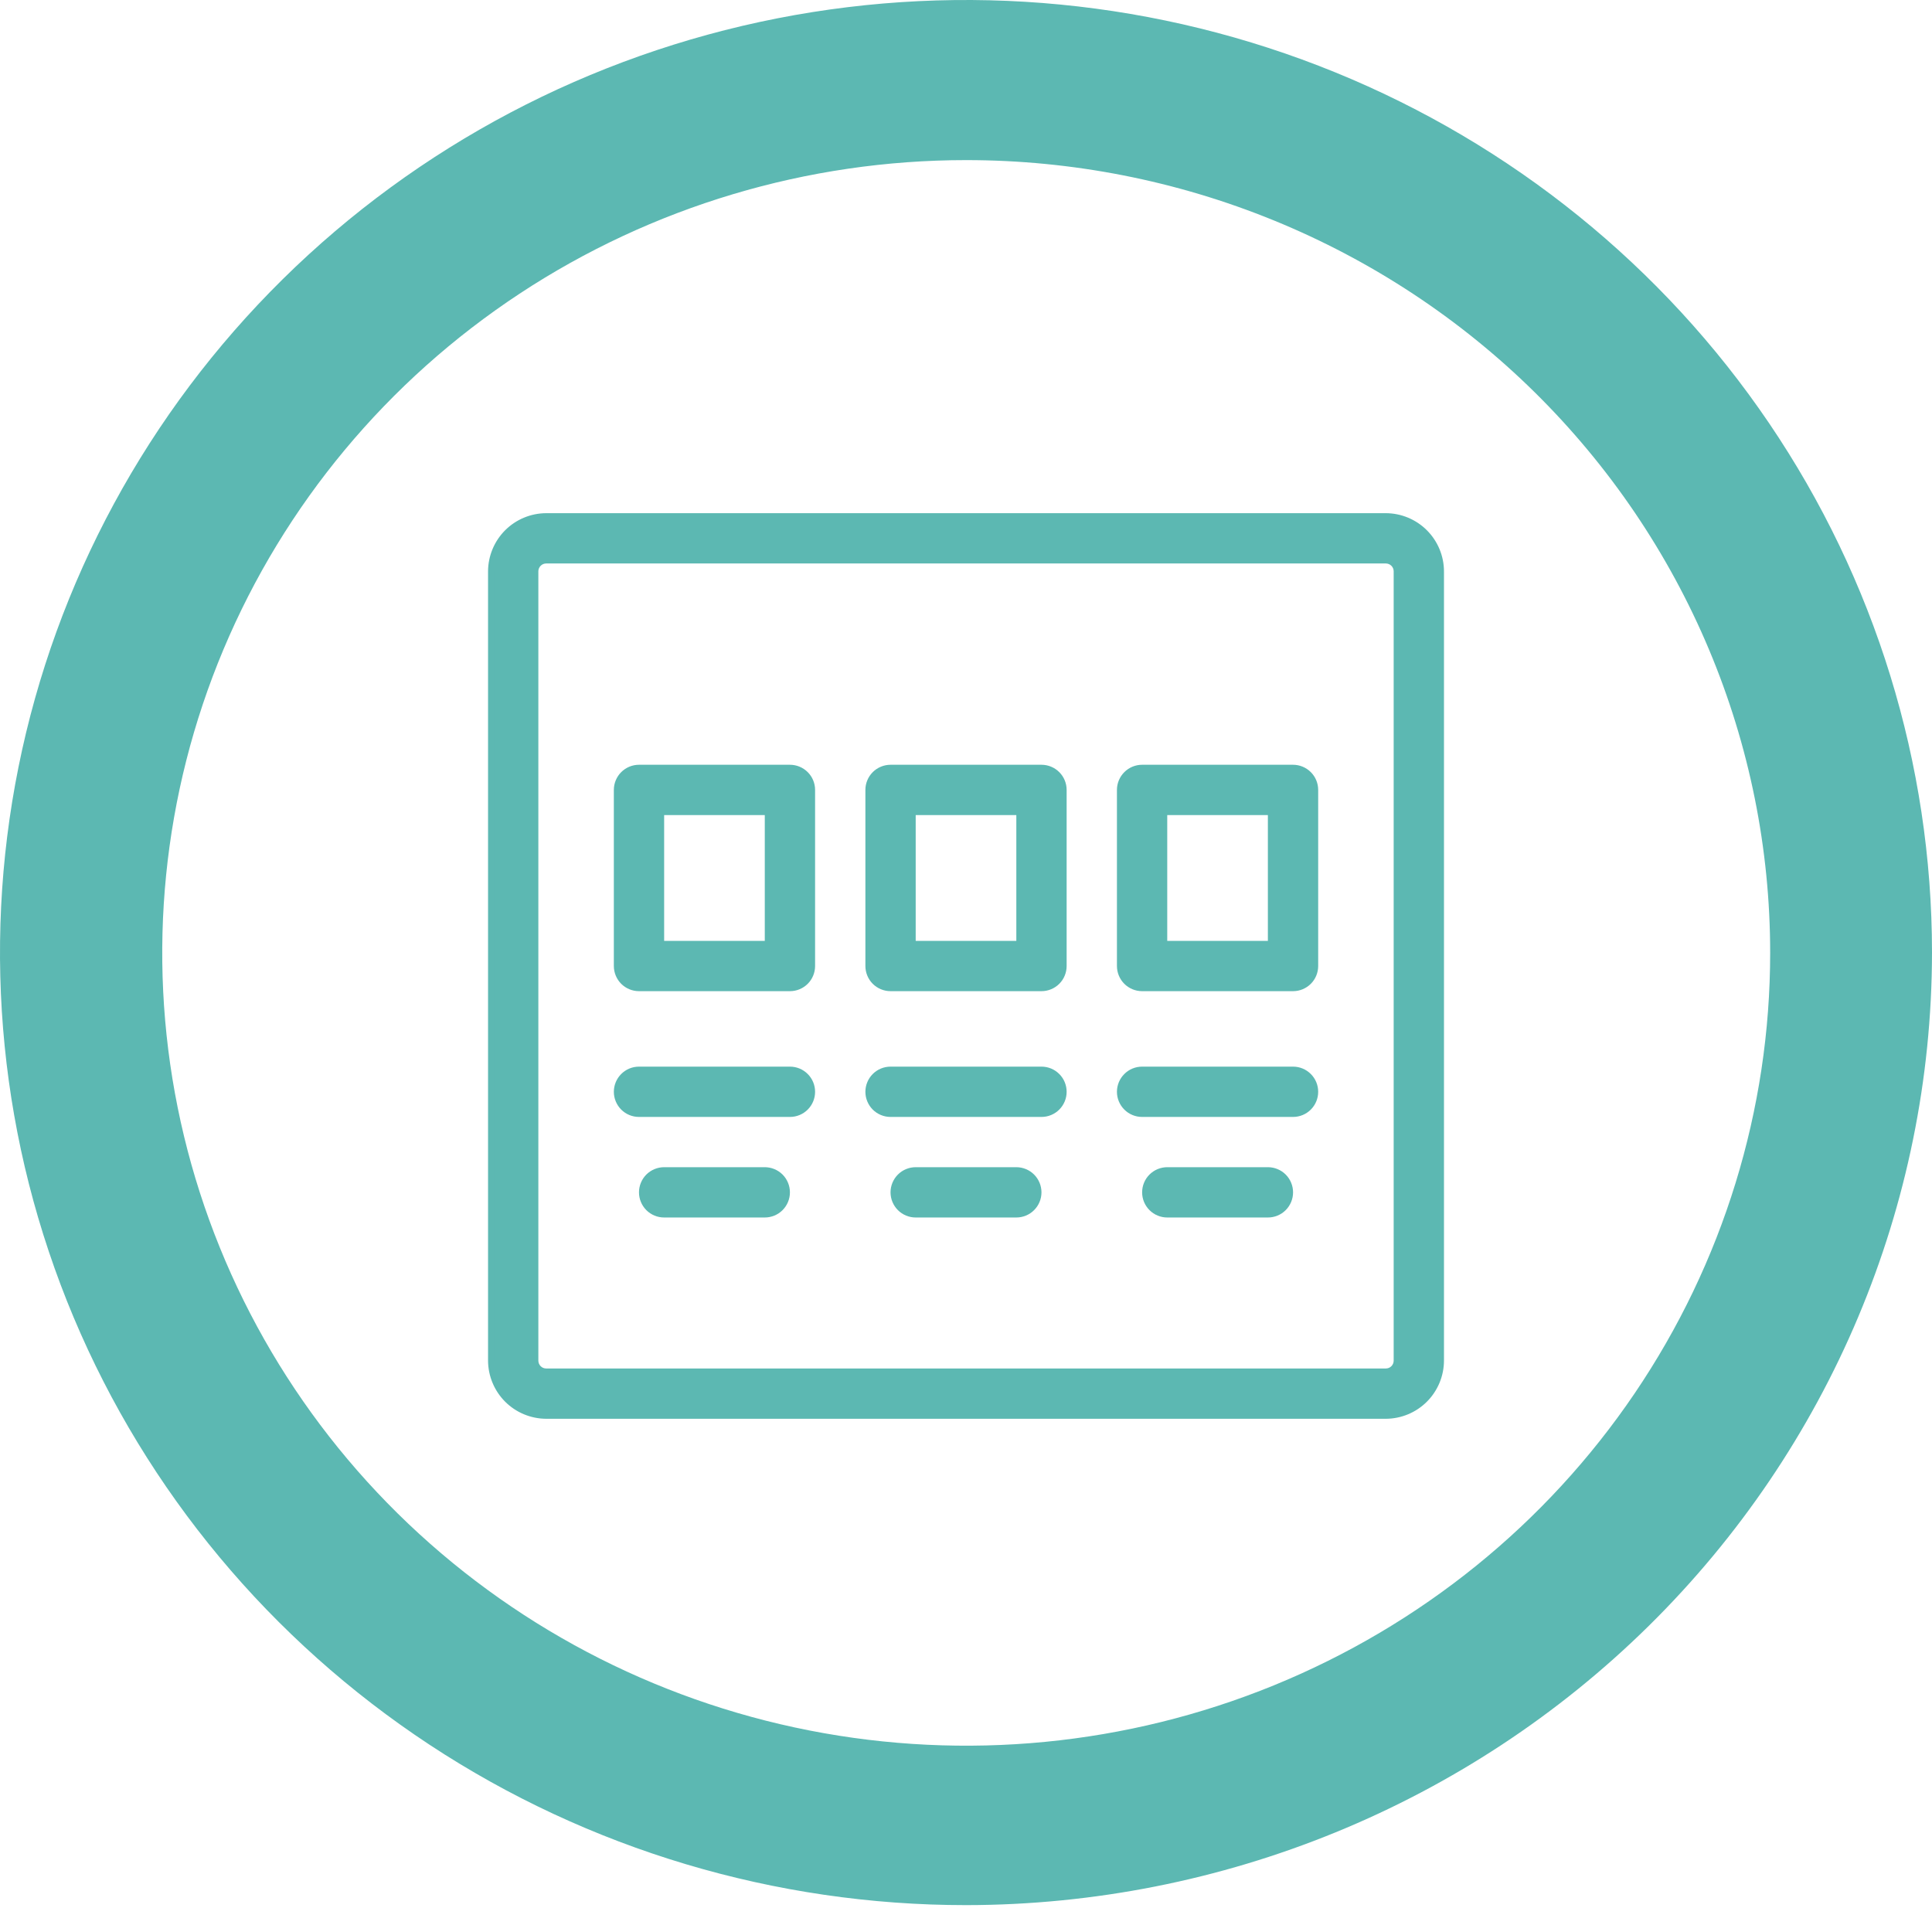
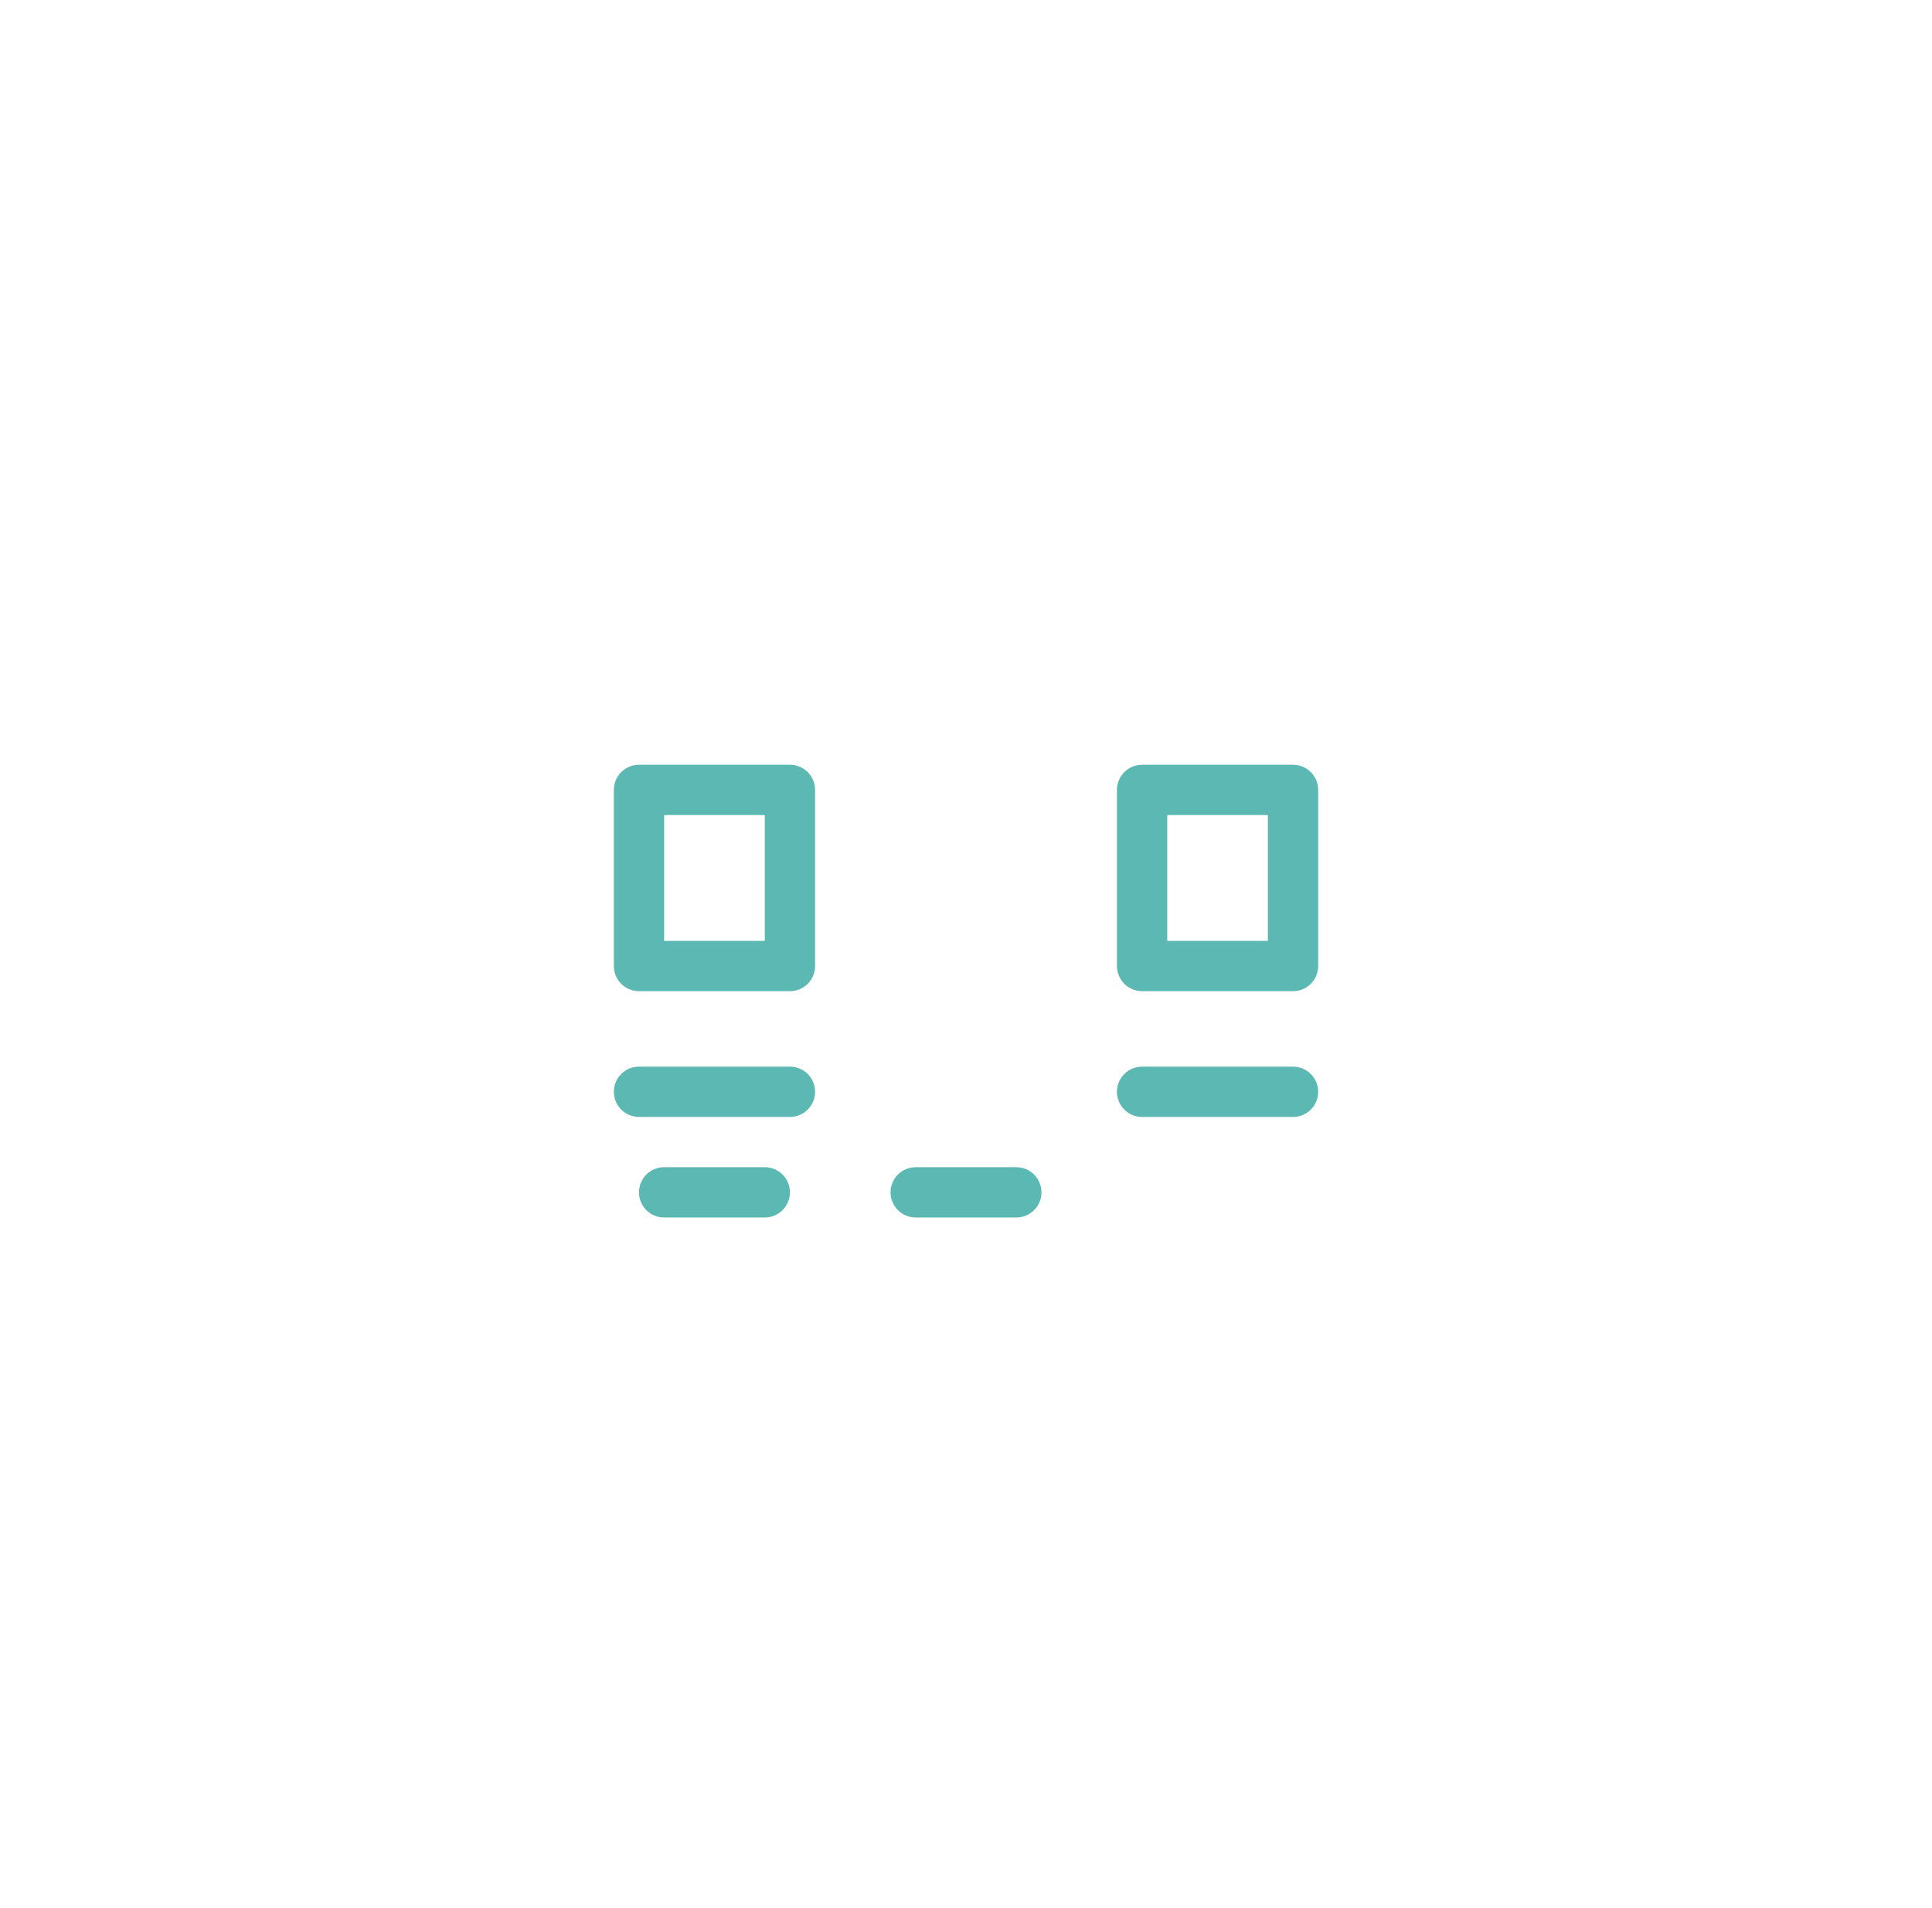
<svg xmlns="http://www.w3.org/2000/svg" width="80" height="79" viewBox="0 0 80 79" fill="none">
-   <path d="M40.011 78.889C32.1 78.891 24.366 76.58 17.787 72.248C11.208 67.915 6.079 61.757 3.049 54.55C0.02 47.343 -0.775 39.413 0.766 31.761C2.307 24.109 6.115 17.08 11.707 11.562C17.299 6.044 24.425 2.285 32.184 0.76C39.942 -0.764 47.985 0.015 55.295 2.998C62.605 5.981 68.854 11.034 73.251 17.519C77.649 24.004 79.997 31.629 80 39.431V39.458C79.986 49.912 75.768 59.934 68.272 67.326C60.775 74.717 50.612 78.876 40.011 78.889ZM40.011 6.63C33.427 6.629 26.99 8.554 21.515 12.161C16.04 15.768 11.773 20.895 9.253 26.893C6.733 32.892 6.073 39.493 7.357 45.861C8.641 52.229 11.812 58.079 16.467 62.67C21.123 67.262 27.055 70.389 33.513 71.656C39.971 72.923 46.664 72.273 52.748 69.788C58.831 67.303 64.03 63.096 67.688 57.697C71.347 52.298 73.299 45.951 73.299 39.458C73.299 35.147 72.439 30.879 70.766 26.896C69.093 22.913 66.641 19.294 63.55 16.245C60.459 13.197 56.789 10.779 52.751 9.129C48.712 7.479 44.383 6.63 40.011 6.63V6.63Z" fill="#5CB8B2" />
-   <path d="M22.616 21.375H57.386C57.99 21.378 58.569 21.619 58.996 22.046C59.423 22.474 59.665 23.052 59.667 23.657V56.343C59.665 56.948 59.423 57.526 58.996 57.954C58.569 58.381 57.99 58.622 57.386 58.625H22.616C22.011 58.622 21.433 58.381 21.005 57.954C20.578 57.526 20.337 56.948 20.334 56.343V23.657C20.337 23.052 20.578 22.474 21.005 22.046C21.433 21.619 22.011 21.378 22.616 21.375ZM57.703 56.66C57.787 56.577 57.834 56.462 57.834 56.344V23.656C57.834 23.538 57.787 23.424 57.703 23.34C57.619 23.256 57.505 23.208 57.386 23.208H22.615C22.496 23.208 22.383 23.256 22.299 23.34C22.215 23.424 22.167 23.538 22.167 23.656V56.344C22.167 56.462 22.215 56.577 22.299 56.66C22.383 56.745 22.496 56.792 22.615 56.792H57.386C57.505 56.792 57.619 56.745 57.703 56.66Z" fill="#5CB8B2" stroke="#5CB8B2" stroke-width="0.25" />
-   <path d="M42.084 39.085H42.209V38.96V33.751V33.626H42.084H37.917H37.792V33.751V38.96V39.085H37.917H42.084ZM36.876 31.793H43.126C43.369 31.793 43.602 31.89 43.774 32.062C43.946 32.233 44.042 32.467 44.042 32.71V40.001C44.042 40.244 43.946 40.478 43.774 40.65C43.602 40.821 43.369 40.918 43.126 40.918H36.876C36.633 40.918 36.399 40.821 36.227 40.65C36.056 40.478 35.959 40.244 35.959 40.001V32.71C35.959 32.467 36.056 32.233 36.227 32.062C36.399 31.89 36.633 31.793 36.876 31.793Z" fill="#5CB8B2" stroke="#5CB8B2" stroke-width="0.25" />
  <path d="M31.668 39.085H31.793V38.96V33.751V33.626H31.668H27.501H27.376V33.751V38.96V39.085H27.501H31.668ZM26.46 31.793H32.71C32.953 31.793 33.186 31.89 33.358 32.062C33.53 32.233 33.626 32.467 33.626 32.71V40.001C33.626 40.244 33.53 40.478 33.358 40.65C33.186 40.821 32.953 40.918 32.71 40.918H26.46C26.216 40.918 25.983 40.821 25.811 40.65C25.64 40.478 25.543 40.244 25.543 40.001V32.71C25.543 32.467 25.64 32.233 25.811 32.062C25.983 31.89 26.216 31.793 26.46 31.793Z" fill="#5CB8B2" stroke="#5CB8B2" stroke-width="0.25" />
  <path d="M52.5 39.085H52.625V38.96V33.751V33.626H52.5H48.333H48.208V33.751V38.96V39.085H48.333H52.5ZM47.292 31.793H53.542C53.785 31.793 54.018 31.89 54.19 32.062C54.362 32.233 54.458 32.467 54.458 32.71V40.001C54.458 40.244 54.362 40.478 54.19 40.65C54.018 40.821 53.785 40.918 53.542 40.918H47.292C47.049 40.918 46.815 40.821 46.644 40.65C46.472 40.478 46.375 40.244 46.375 40.001V32.71C46.375 32.467 46.472 32.233 46.644 32.062C46.815 31.89 47.049 31.793 47.292 31.793Z" fill="#5CB8B2" stroke="#5CB8B2" stroke-width="0.25" />
  <path d="M26.46 44.293H32.71C32.953 44.293 33.186 44.389 33.358 44.562C33.53 44.733 33.626 44.967 33.626 45.21C33.626 45.453 33.53 45.686 33.358 45.858C33.186 46.03 32.953 46.126 32.71 46.126H26.46C26.216 46.126 25.983 46.03 25.811 45.858C25.64 45.686 25.543 45.453 25.543 45.21C25.543 44.967 25.64 44.733 25.811 44.562C25.983 44.389 26.216 44.293 26.46 44.293Z" fill="#5CB8B2" stroke="#5CB8B2" stroke-width="0.25" />
  <path d="M27.501 48.457H31.667C31.91 48.457 32.144 48.554 32.316 48.725C32.487 48.897 32.584 49.131 32.584 49.374C32.584 49.617 32.487 49.85 32.316 50.022C32.144 50.194 31.91 50.29 31.667 50.29H27.501C27.258 50.29 27.024 50.194 26.852 50.022C26.681 49.85 26.584 49.617 26.584 49.374C26.584 49.131 26.681 48.897 26.852 48.725C27.024 48.554 27.258 48.457 27.501 48.457Z" fill="#5CB8B2" stroke="#5CB8B2" stroke-width="0.25" />
-   <path d="M36.876 44.293H43.126C43.369 44.293 43.602 44.389 43.774 44.562C43.946 44.733 44.042 44.967 44.042 45.21C44.042 45.453 43.946 45.686 43.774 45.858C43.602 46.03 43.369 46.126 43.126 46.126H36.876C36.633 46.126 36.399 46.03 36.227 45.858C36.056 45.686 35.959 45.453 35.959 45.21C35.959 44.967 36.056 44.733 36.227 44.562C36.399 44.389 36.633 44.293 36.876 44.293Z" fill="#5CB8B2" stroke="#5CB8B2" stroke-width="0.25" />
  <path d="M37.917 48.457H42.083C42.326 48.457 42.56 48.554 42.731 48.725C42.903 48.897 43 49.131 43 49.374C43 49.617 42.903 49.85 42.731 50.022C42.56 50.194 42.326 50.29 42.083 50.29H37.917C37.674 50.29 37.44 50.194 37.269 50.022C37.097 49.85 37 49.617 37 49.374C37 49.131 37.097 48.897 37.269 48.725C37.44 48.554 37.674 48.457 37.917 48.457Z" fill="#5CB8B2" stroke="#5CB8B2" stroke-width="0.25" />
  <path d="M47.292 44.293H53.542C53.785 44.293 54.018 44.389 54.19 44.562C54.362 44.733 54.458 44.967 54.458 45.21C54.458 45.453 54.362 45.686 54.19 45.858C54.018 46.03 53.785 46.126 53.542 46.126H47.292C47.049 46.126 46.815 46.03 46.644 45.858C46.472 45.686 46.375 45.453 46.375 45.21C46.375 44.967 46.472 44.733 46.644 44.562C46.815 44.389 47.049 44.293 47.292 44.293Z" fill="#5CB8B2" stroke="#5CB8B2" stroke-width="0.25" />
-   <path d="M48.335 48.457H52.501C52.744 48.457 52.978 48.554 53.15 48.725C53.321 48.897 53.418 49.131 53.418 49.374C53.418 49.617 53.321 49.85 53.15 50.022C52.978 50.194 52.744 50.29 52.501 50.29H48.335C48.092 50.29 47.858 50.194 47.687 50.022C47.514 49.85 47.418 49.617 47.418 49.374C47.418 49.131 47.514 48.897 47.687 48.725C47.858 48.554 48.092 48.457 48.335 48.457Z" fill="#5CB8B2" stroke="#5CB8B2" stroke-width="0.25" />
</svg>